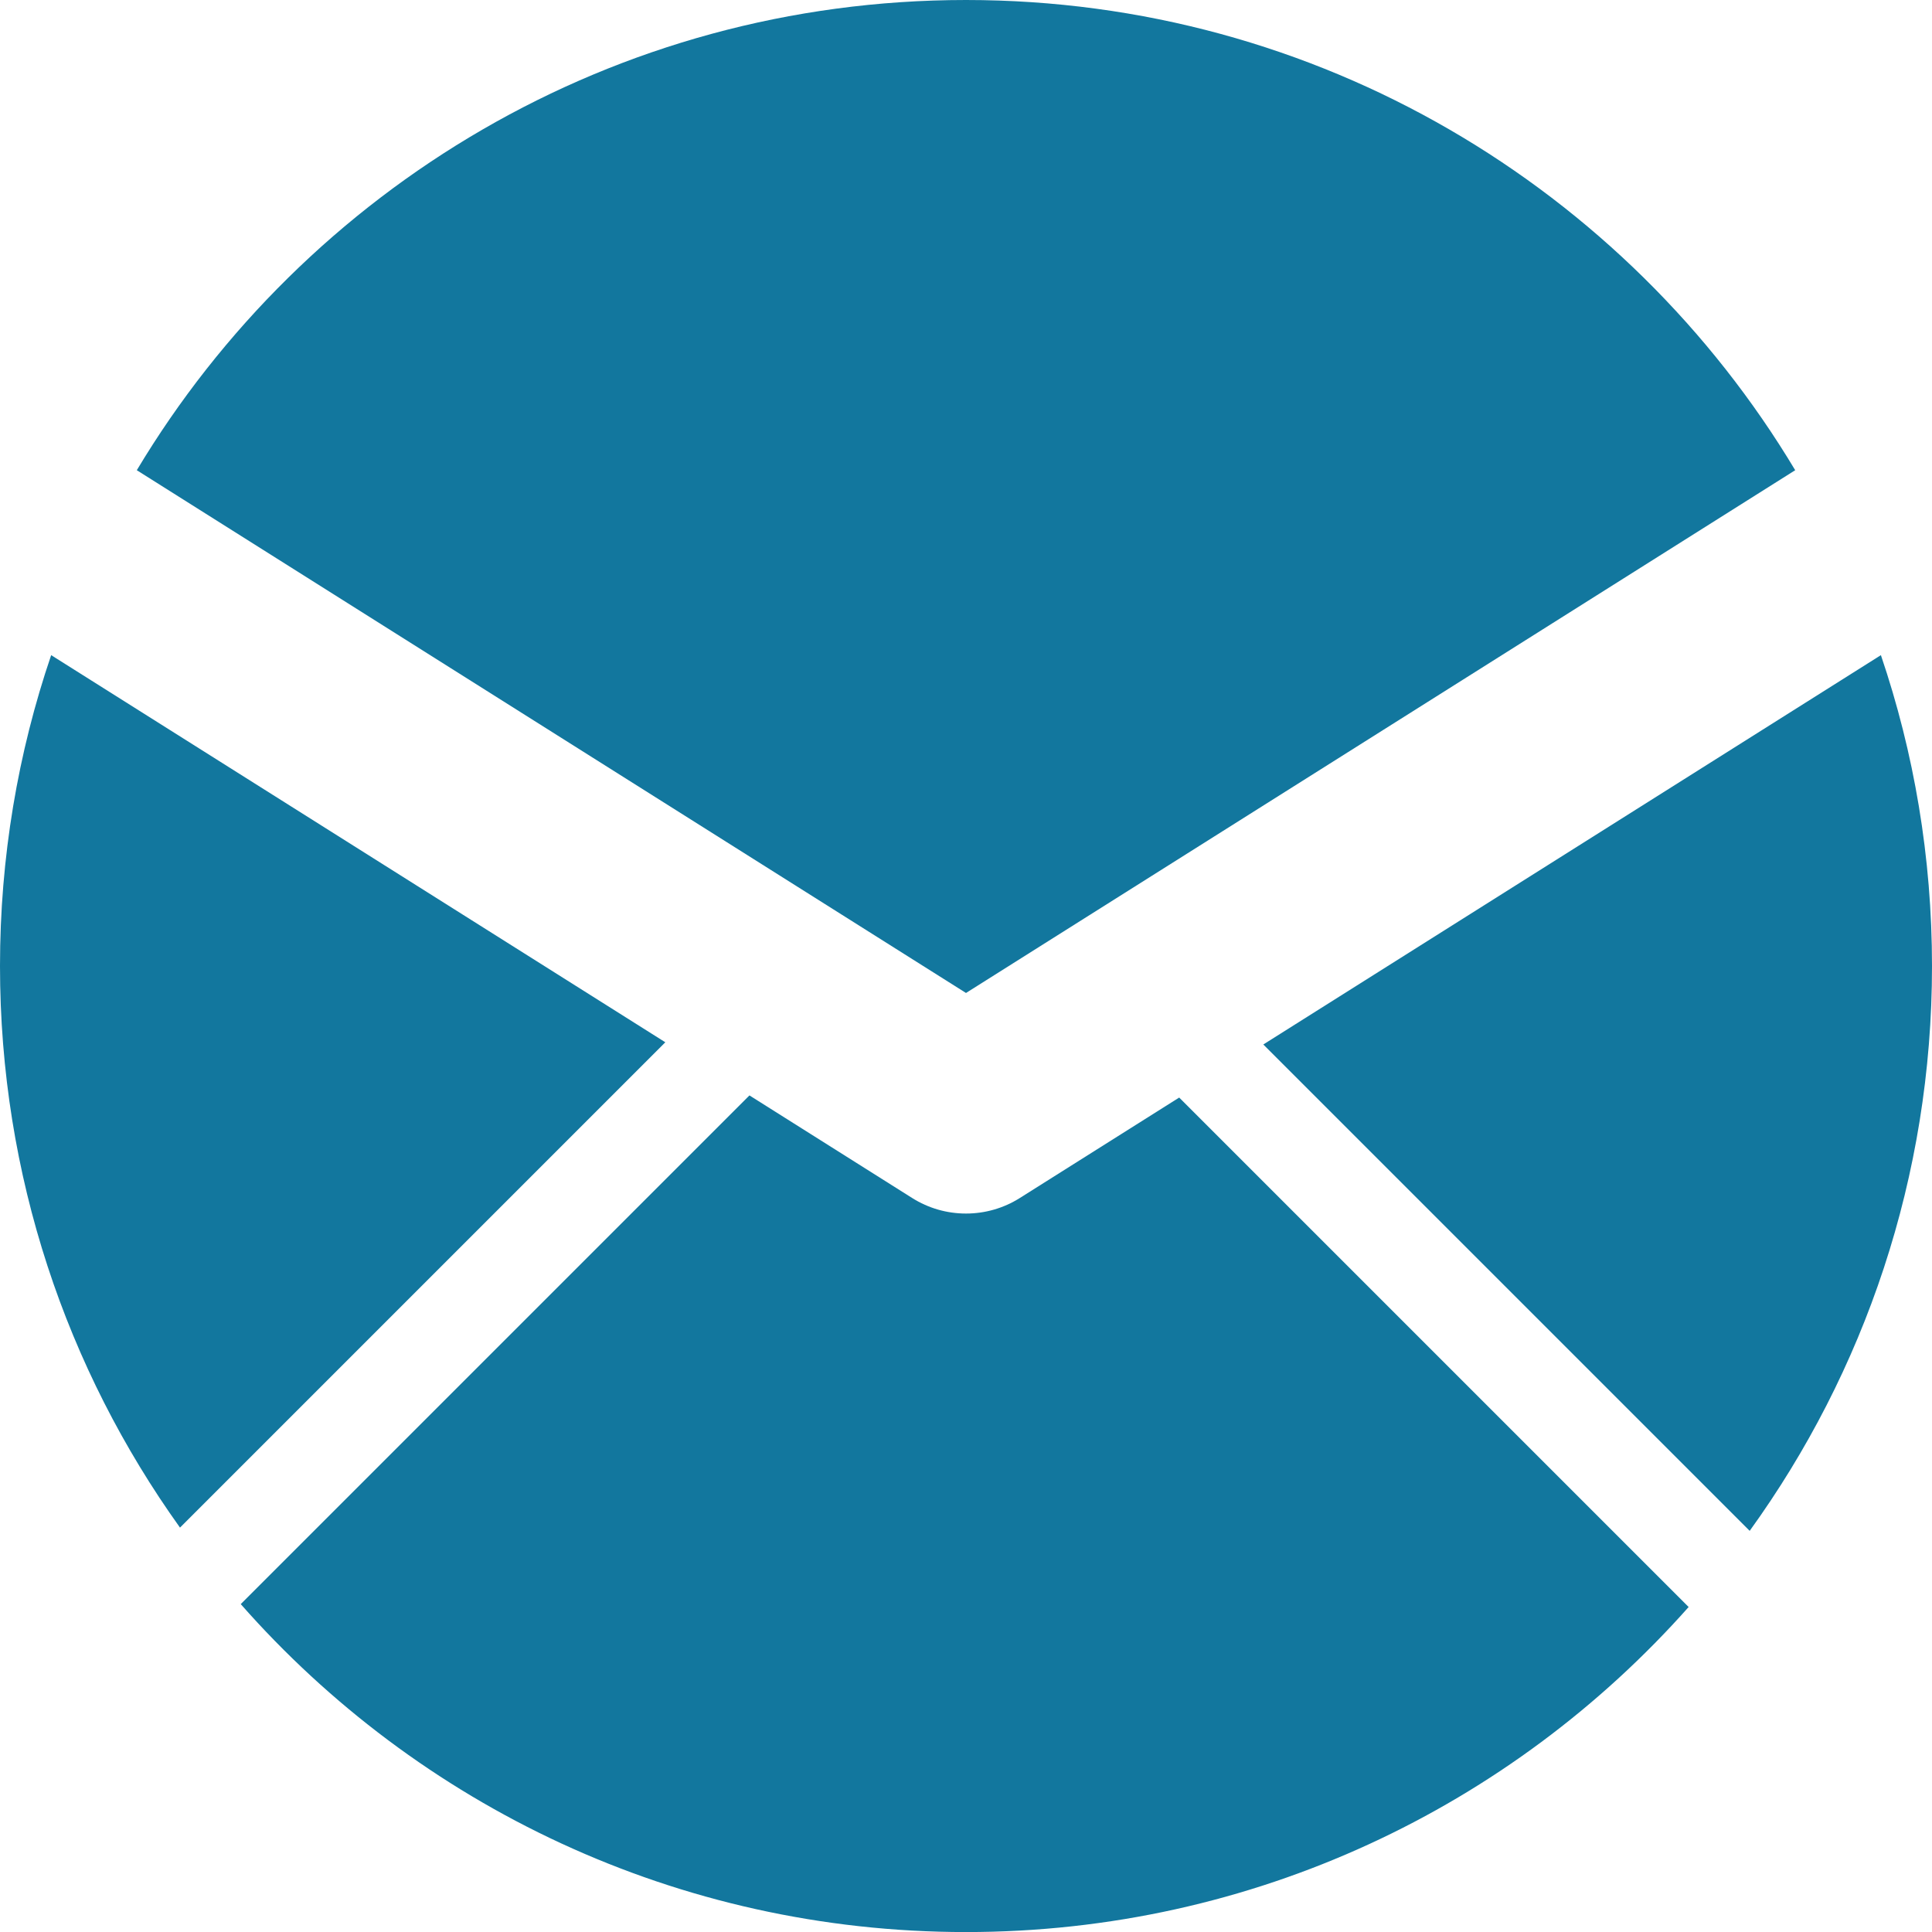
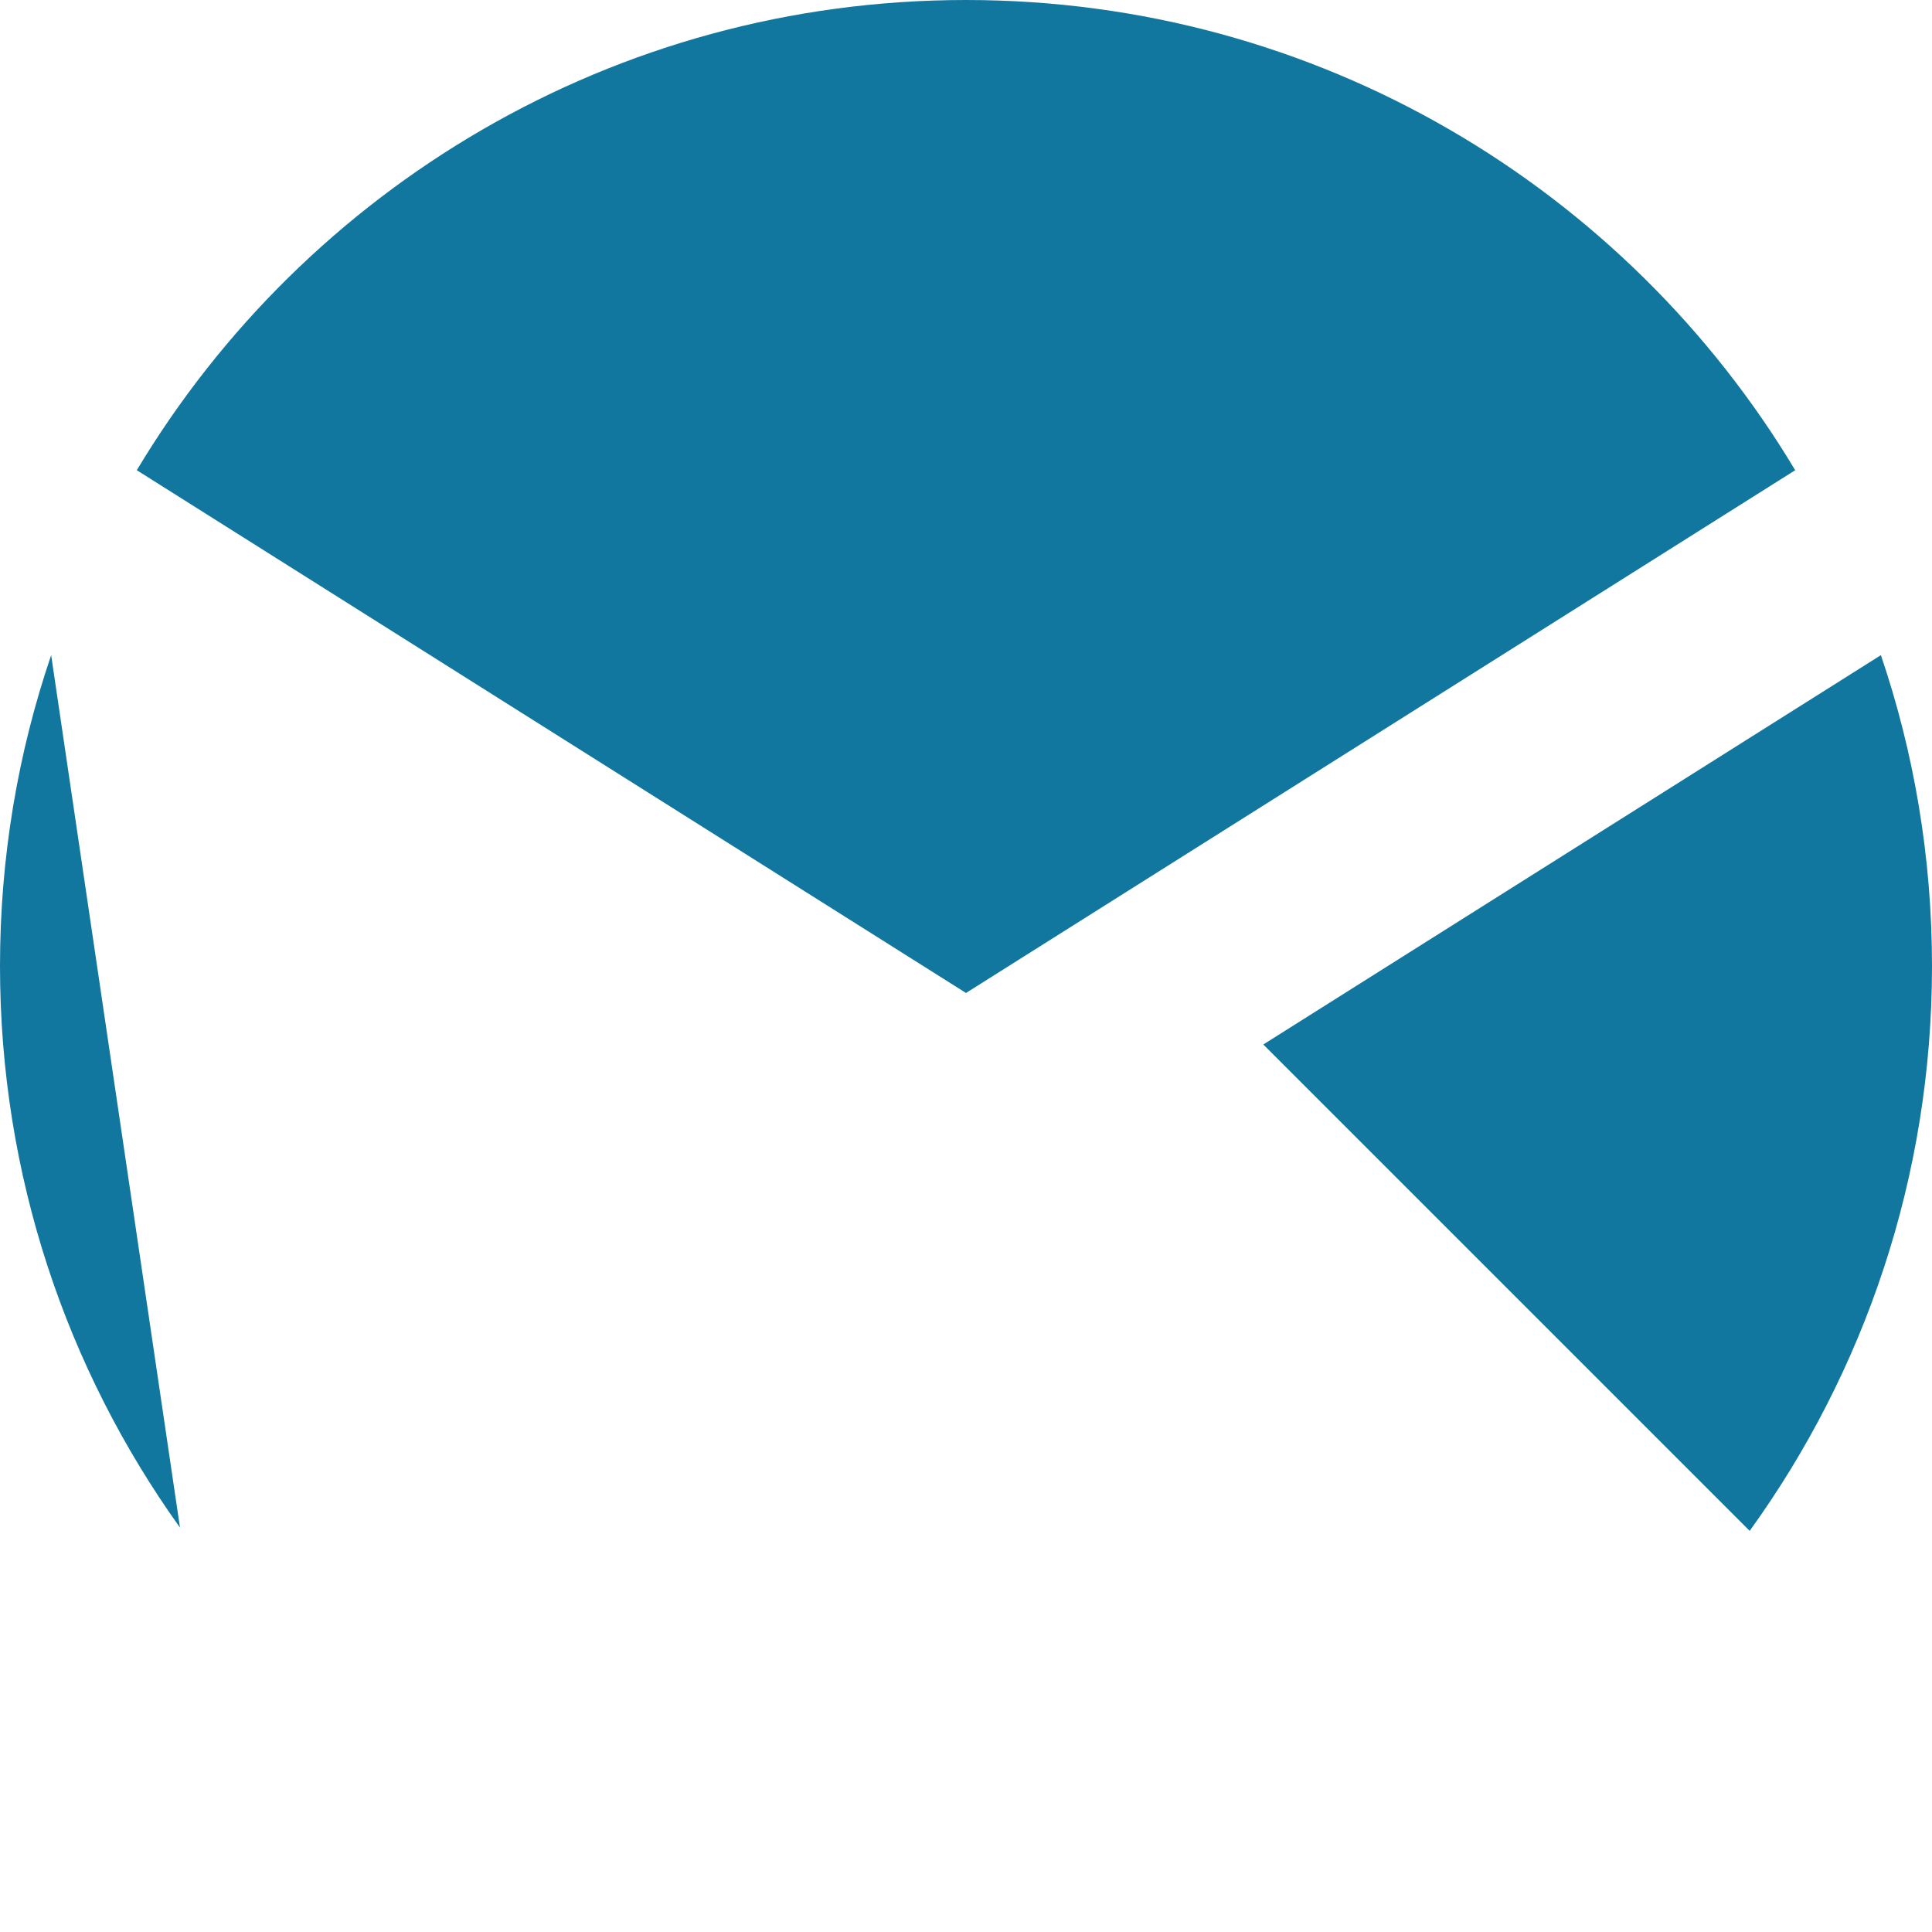
<svg xmlns="http://www.w3.org/2000/svg" version="1.1" id="レイヤー_1" x="0px" y="0px" width="33.232px" height="33.232px" viewBox="0 0 33.232 33.232" style="enable-background:new 0 0 33.232 33.232;" xml:space="preserve">
  <style type="text/css">
	.st0{fill:#12779E;}
</style>
  <g>
-     <path class="st0" d="M0.88,11.269C0.309,12.947,0,14.745,0,16.616c0,3.603,1.147,6.938,3.096,9.66l8.348-8.348L0.88,11.269z" />
+     <path class="st0" d="M0.88,11.269C0.309,12.947,0,14.745,0,16.616c0,3.603,1.147,6.938,3.096,9.66L0.88,11.269z" />
    <path class="st0" d="M30.879,8.088C27.976,3.244,22.675,0,16.616,0C10.557,0,5.256,3.244,2.353,8.088l14.263,8.992L30.879,8.088z" />
-     <path class="st0" d="M17.543,20.606c-0.283,0.179-0.605,0.268-0.927,0.268c-0.322,0-0.644-0.089-0.927-0.268l-2.798-1.764   l-8.75,8.75c3.045,3.458,7.505,5.641,12.475,5.641c4.946,0,9.386-2.162,12.43-5.591l-8.763-8.763L17.543,20.606z" />
    <path class="st0" d="M32.353,11.269L21.73,17.966l8.366,8.366c1.973-2.732,3.136-6.088,3.136-9.715   C33.232,14.745,32.923,12.947,32.353,11.269z" />
  </g>
</svg>